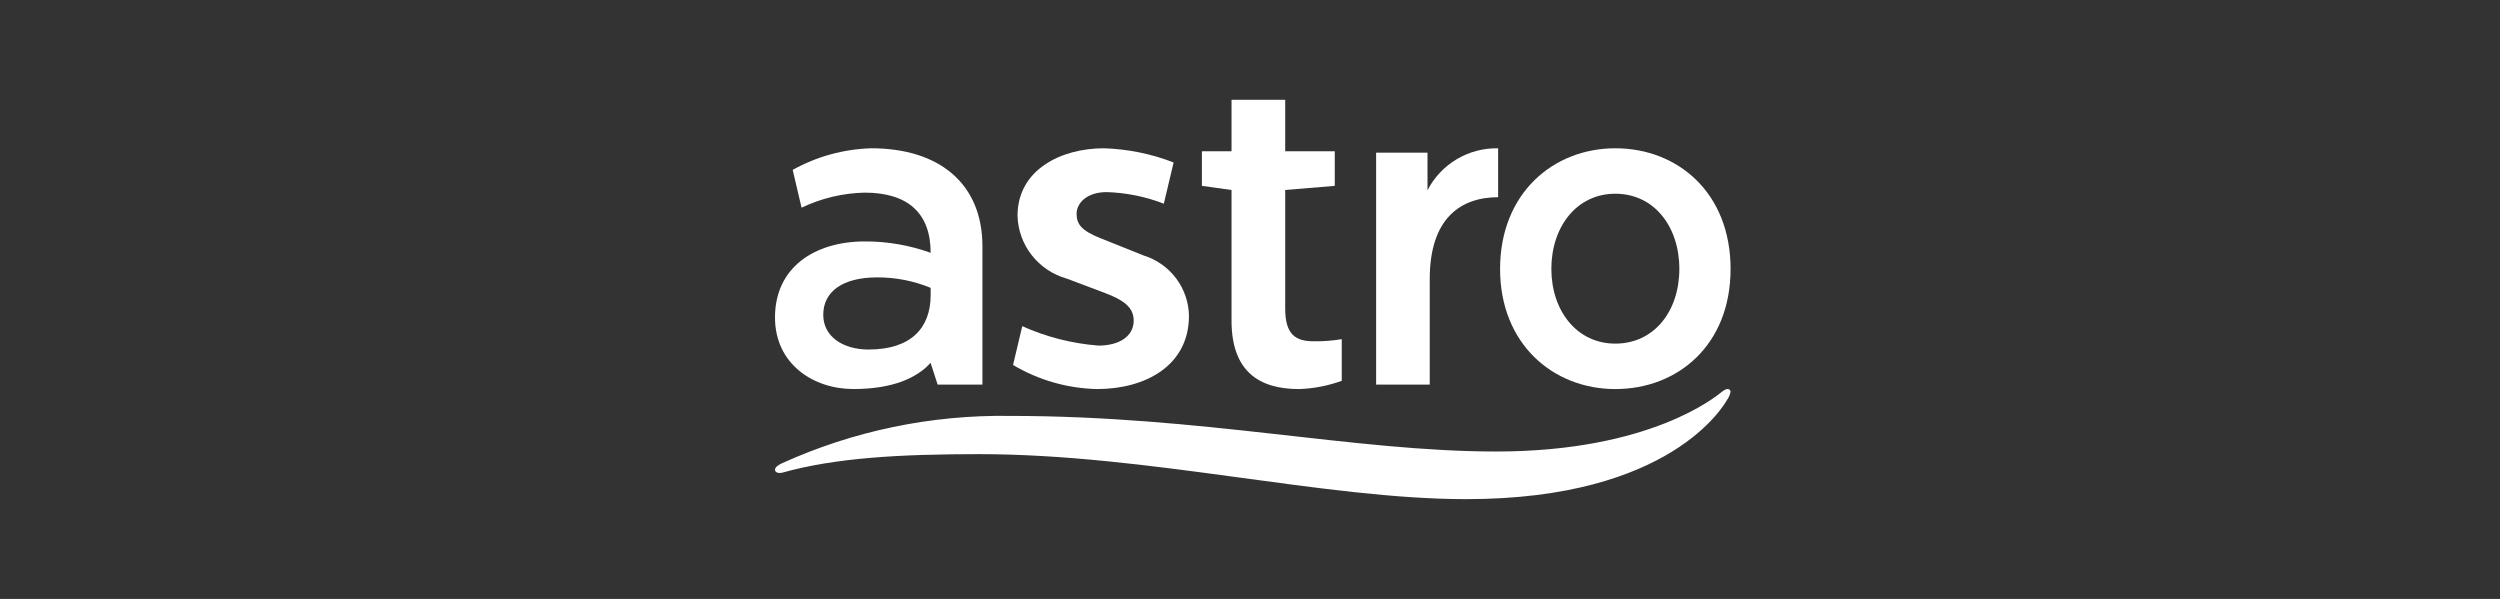
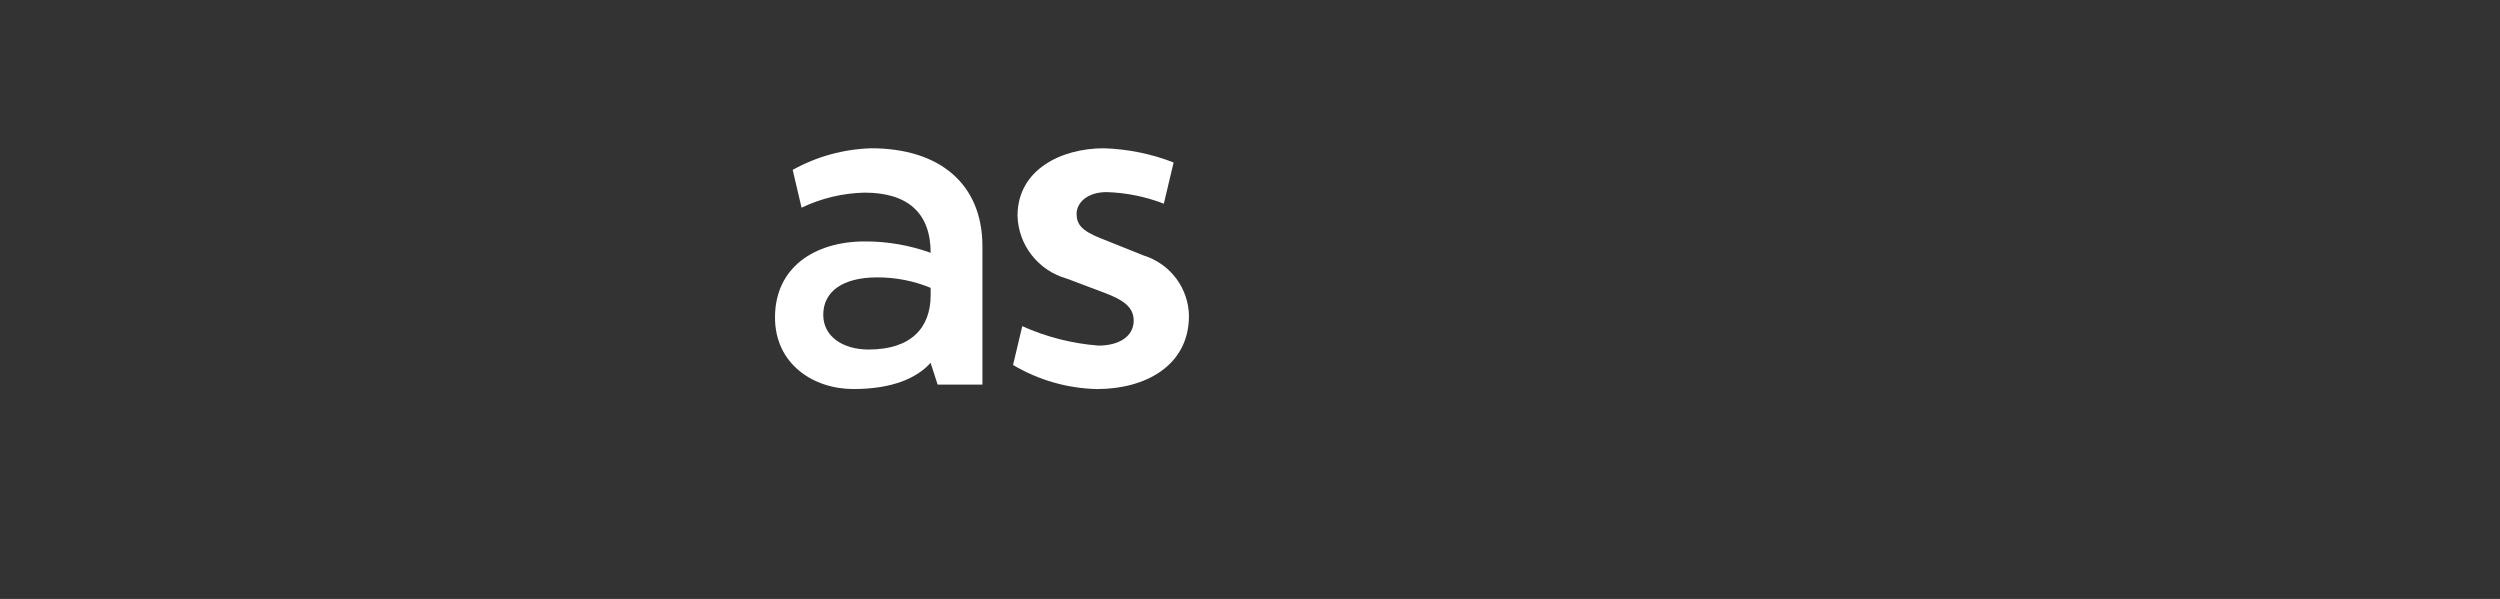
<svg xmlns="http://www.w3.org/2000/svg" width="96" height="23" viewBox="0 0 96 23" fill="none">
  <rect x="0" y="0" width="96" height="23" fill="#333333" stroke="none" />
-   <path fill-rule="evenodd" clip-rule="evenodd" d="M50.461 13.106C49.762 13.106 49.352 12.864 49.352 11.85V7.295L51.255 7.137V5.808H49.352V3.833H47.291V5.808H46.153V7.137L47.291 7.296V12.309C47.291 14.278 48.366 14.94 49.88 14.94C50.442 14.922 50.996 14.815 51.523 14.623V13.024C51.172 13.082 50.817 13.109 50.461 13.106Z" fill="white" />
-   <path d="M62.029 5.694C59.642 5.694 57.603 7.426 57.603 10.328C57.603 13.209 59.641 14.94 62.029 14.94C64.417 14.94 66.454 13.258 66.454 10.328C66.454 7.397 64.42 5.694 62.029 5.694ZM62.029 13.195C60.543 13.195 59.572 11.924 59.572 10.325C59.572 8.71 60.543 7.439 62.029 7.439C63.515 7.439 64.487 8.698 64.487 10.325C64.487 11.951 63.517 13.195 62.029 13.195Z" fill="white" />
  <path d="M33.452 5.694C32.395 5.726 31.361 6.01 30.439 6.523L30.78 7.975C31.536 7.613 32.362 7.416 33.202 7.397C34.86 7.397 35.737 8.182 35.737 9.708C34.928 9.416 34.074 9.268 33.214 9.271C31.279 9.271 29.76 10.267 29.76 12.191C29.76 13.977 31.229 14.939 32.772 14.939C34.276 14.939 35.217 14.513 35.734 13.932L36.005 14.768H37.725V9.465C37.73 7.086 36.107 5.694 33.452 5.694ZM35.737 11.332C35.737 12.585 34.991 13.422 33.353 13.422C32.382 13.422 31.613 12.934 31.613 12.089C31.613 11.18 32.382 10.652 33.677 10.652C34.384 10.648 35.084 10.784 35.737 11.053V11.332Z" fill="white" />
  <path d="M44.691 7.822C43.991 7.55 43.249 7.4 42.498 7.377C41.731 7.377 41.341 7.798 41.341 8.216C41.341 8.614 41.546 8.861 42.238 9.139L43.918 9.811C44.417 9.968 44.854 10.276 45.166 10.693C45.477 11.109 45.649 11.612 45.656 12.131C45.656 14.034 43.993 14.94 42.124 14.94C40.987 14.914 39.876 14.595 38.901 14.015L39.255 12.525C40.179 12.94 41.169 13.192 42.18 13.271C42.986 13.271 43.534 12.908 43.534 12.312C43.534 11.804 43.158 11.524 42.405 11.241L40.958 10.697C40.426 10.546 39.956 10.23 39.617 9.797C39.278 9.363 39.088 8.834 39.073 8.286C39.073 6.509 40.758 5.694 42.385 5.694C43.304 5.722 44.211 5.906 45.067 6.239L44.691 7.822Z" fill="white" />
-   <path fill-rule="evenodd" clip-rule="evenodd" d="M54.816 7.307V5.863H52.843V14.769H54.902V10.715C54.902 8.374 56.098 7.573 57.528 7.573V5.694C56.969 5.683 56.417 5.829 55.938 6.114C55.458 6.399 55.069 6.813 54.816 7.307Z" fill="white" />
-   <path d="M66.328 15.341C66.197 15.562 64.168 19.167 56.305 19.167C50.842 19.167 44.093 17.439 37.592 17.439C34.539 17.439 32.066 17.582 30.047 18.148C29.91 18.186 29.76 18.148 29.76 18.04C29.76 17.932 29.894 17.856 30.015 17.795C32.762 16.548 35.756 15.925 38.777 15.971C46.176 15.971 51.991 17.338 57.455 17.338C63.399 17.338 65.924 15.202 66.121 15.044C66.373 14.841 66.453 14.98 66.453 15.044C66.433 15.151 66.391 15.252 66.328 15.341Z" fill="white" />
</svg>